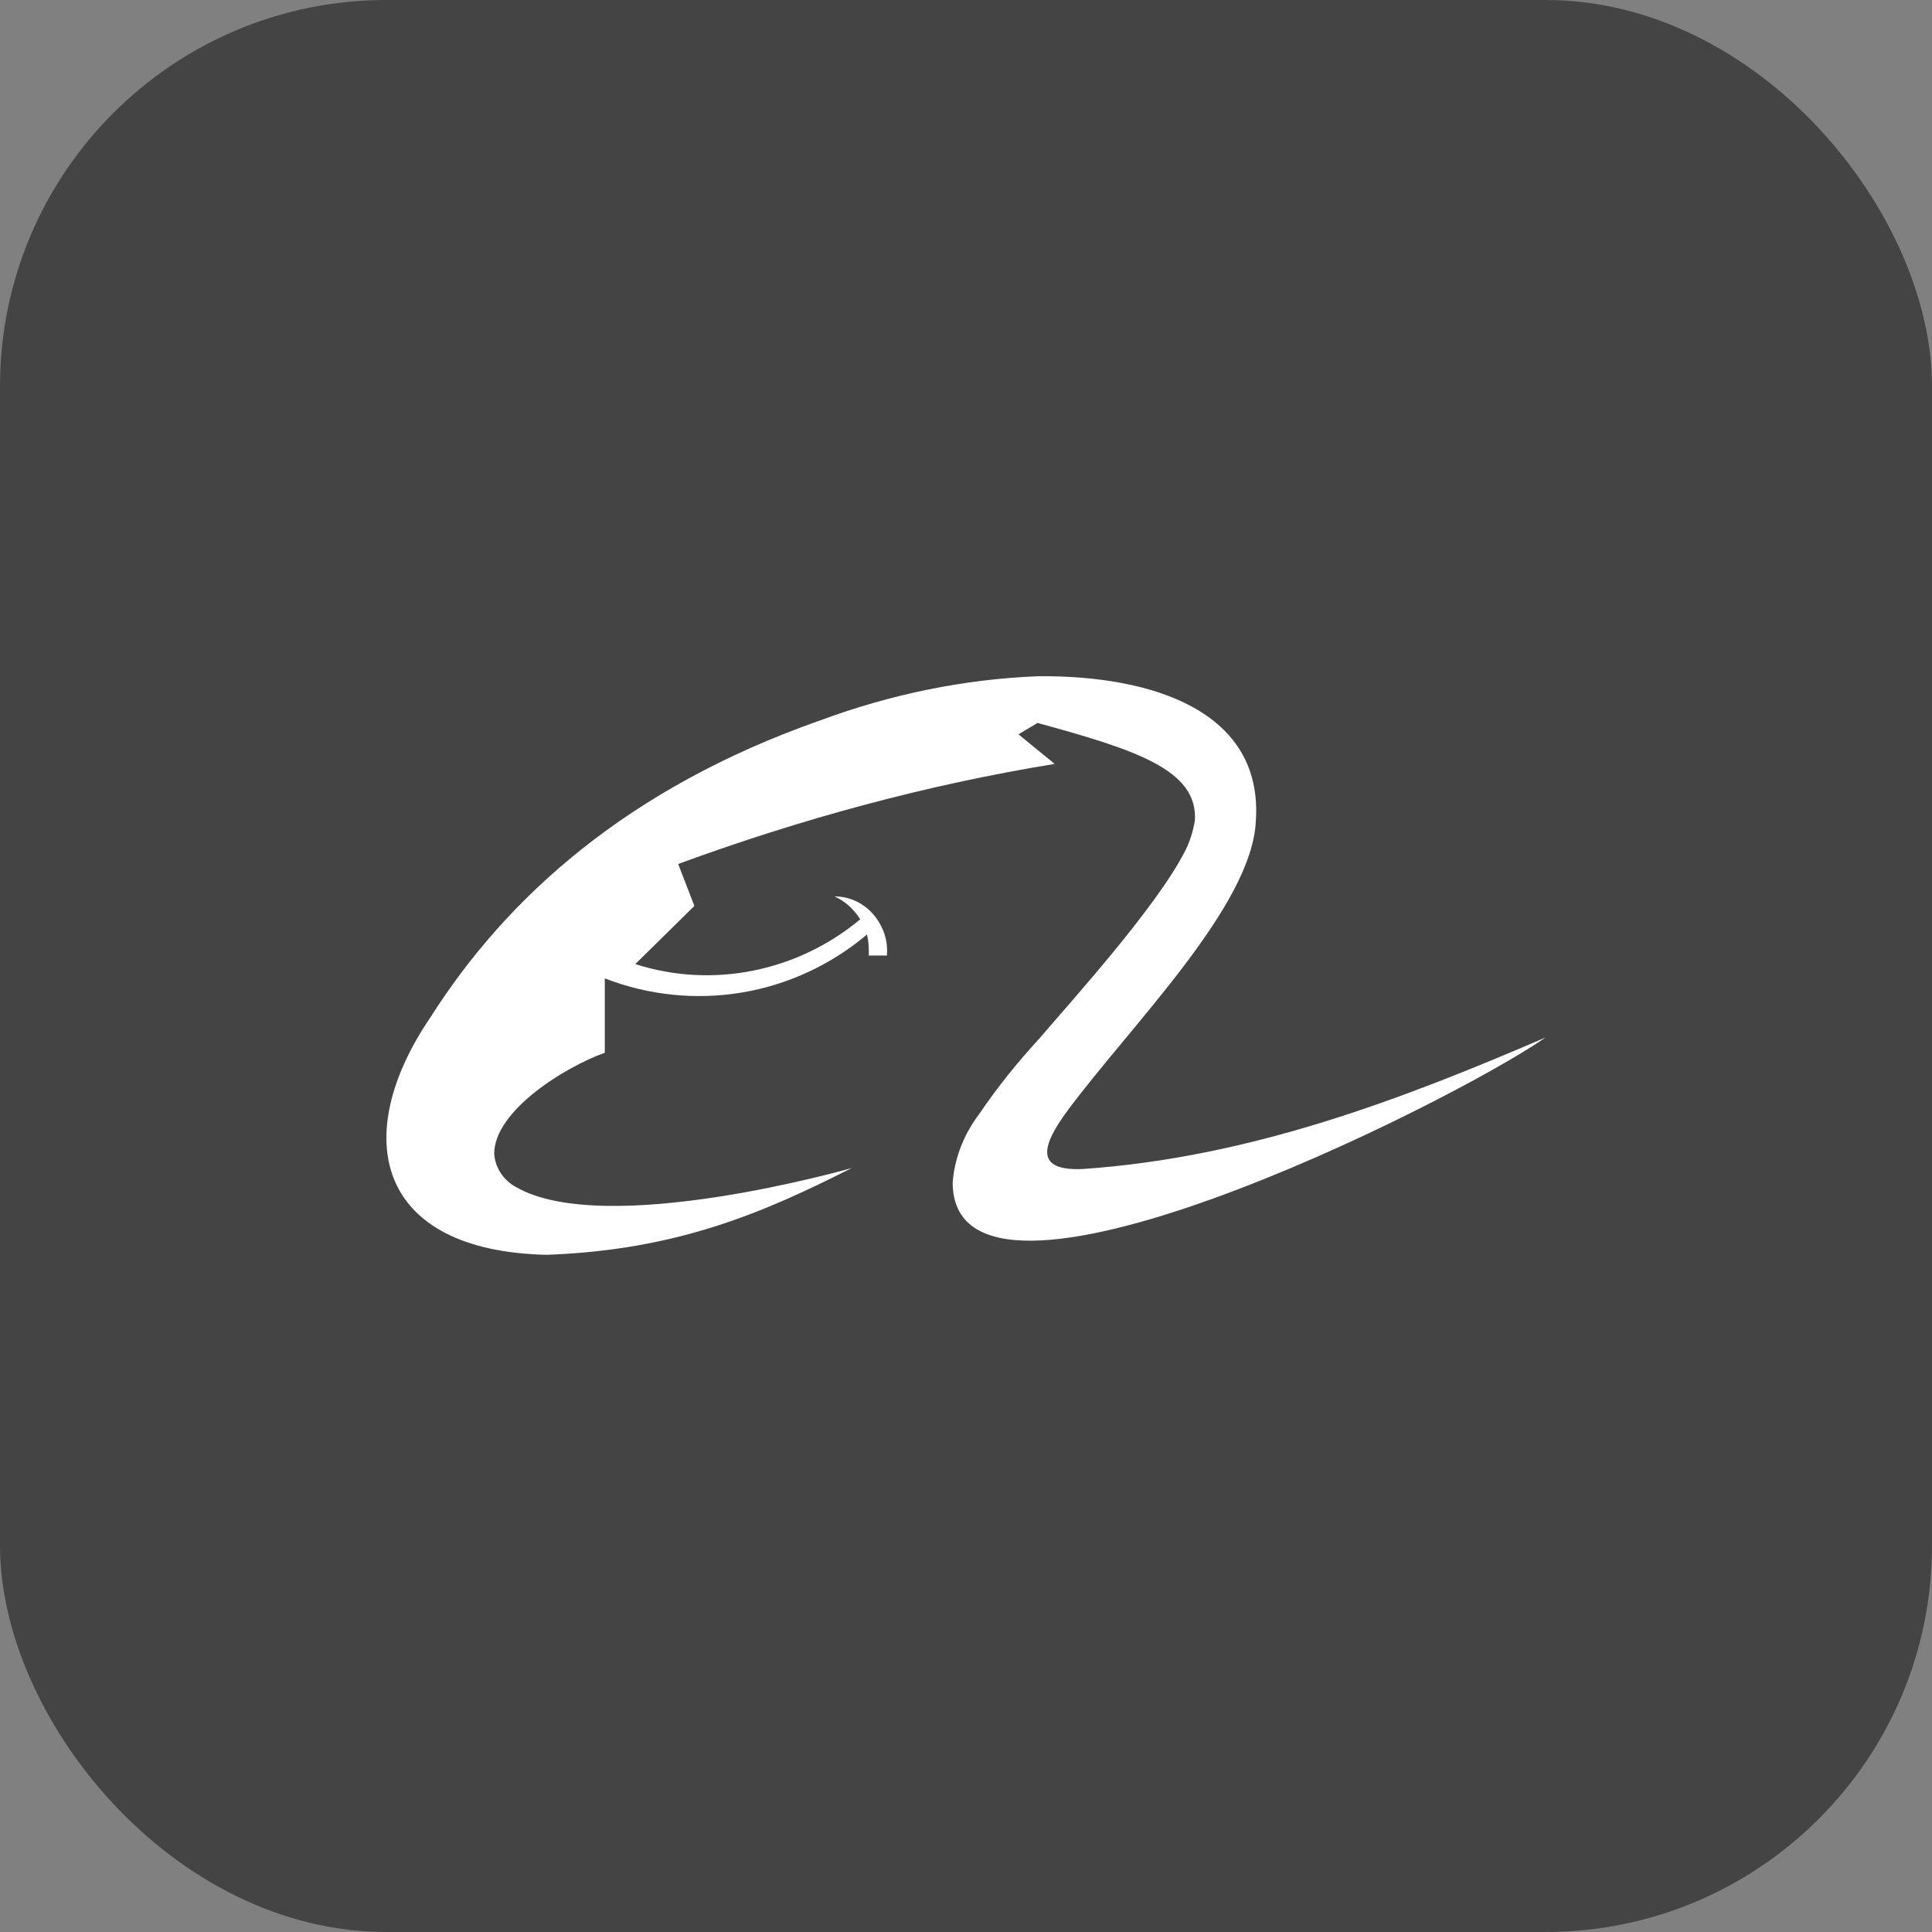
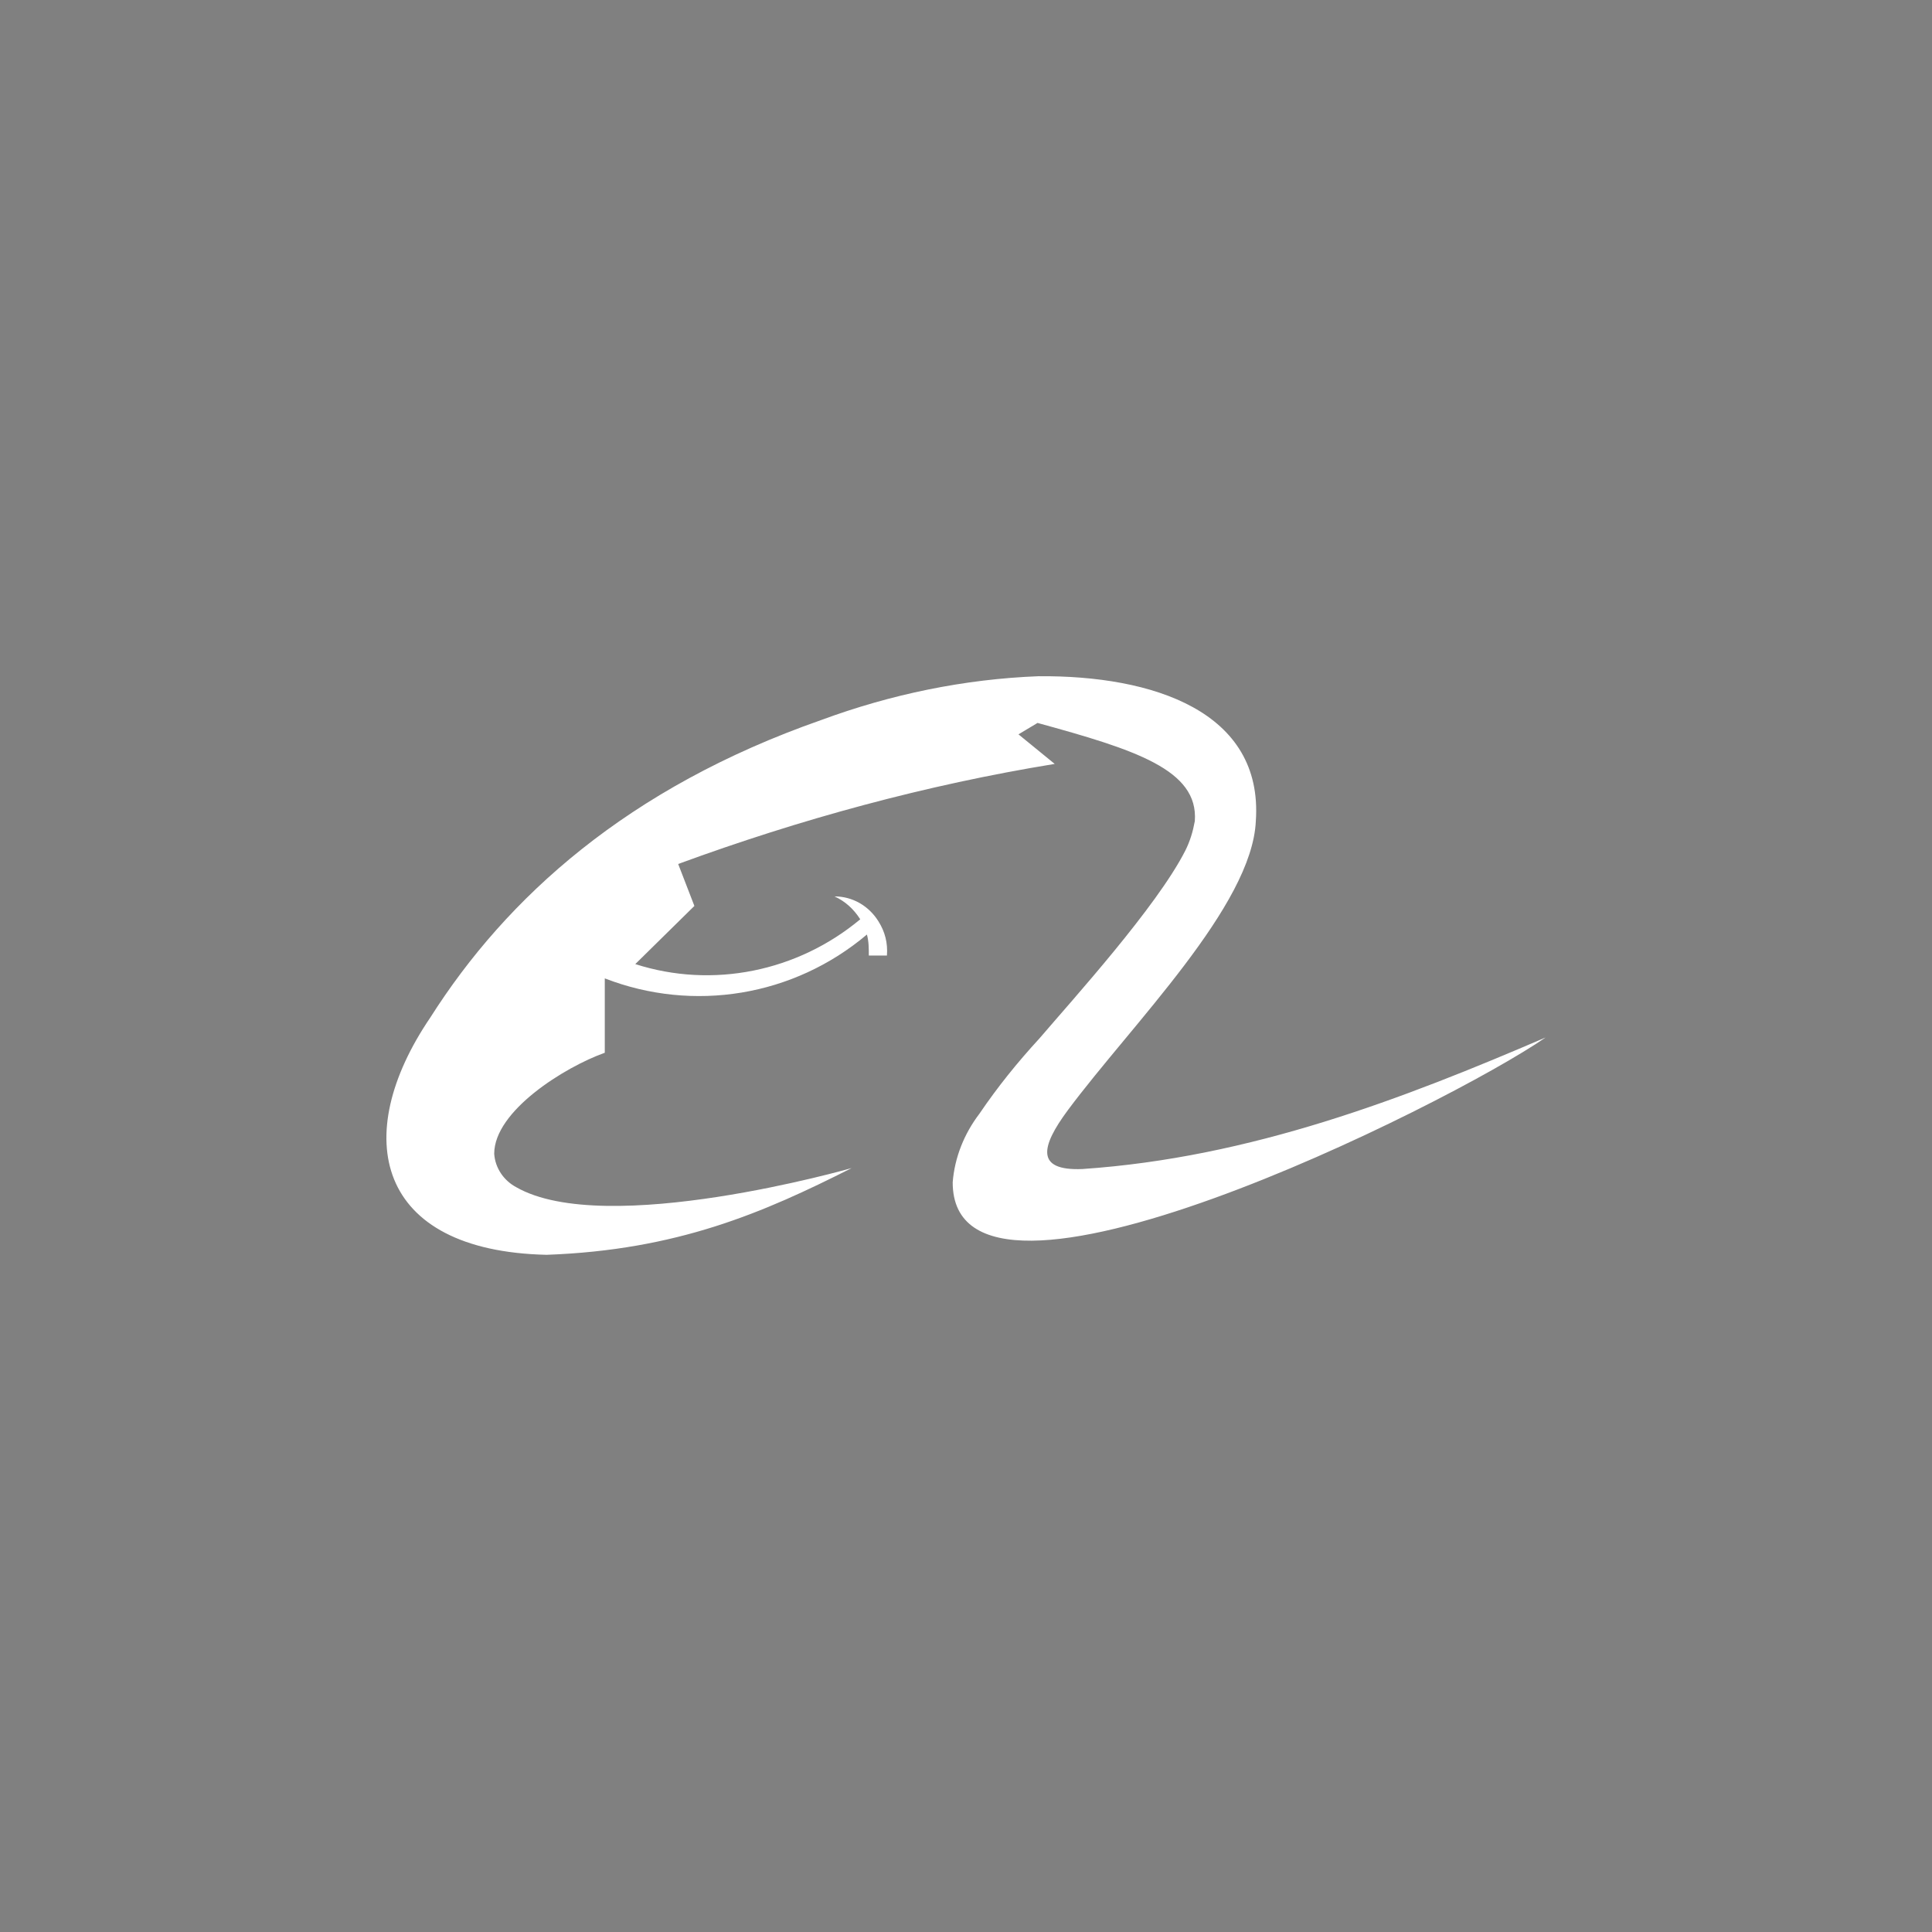
<svg xmlns="http://www.w3.org/2000/svg" width="80" height="80" viewBox="0 0 80 80" fill="none">
  <rect x="0" y="0" width="80" height="80" fill="#808080" stroke="none" />
-   <rect width="80" height="80" rx="16" fill="#444444" />
  <path d="M44.817 48.407C42.883 48.486 43.081 47.499 44.225 45.96C46.87 42.407 51.843 37.513 52.001 34C52.317 29.461 47.738 27.961 43.002 28.001C39.923 28.119 36.884 28.751 34.002 29.816C25.99 32.619 20.977 37.158 17.82 42.131C14.465 47.065 15.57 51.801 22.635 51.959C28.043 51.762 31.595 50.223 35.266 48.367C35.266 48.367 25.082 51.288 21.372 49.157C20.859 48.881 20.504 48.367 20.464 47.775C20.464 45.999 23.385 44.184 25.043 43.592V40.513C28.713 41.934 32.858 41.263 35.897 38.697C35.976 38.974 35.976 39.289 35.976 39.566H36.726C36.766 39.053 36.647 38.579 36.371 38.145C35.976 37.513 35.305 37.118 34.555 37.118C34.989 37.316 35.344 37.632 35.621 38.066C33.016 40.237 29.503 40.947 26.306 39.921L28.753 37.513L28.082 35.776C33.134 33.921 38.344 32.5 43.673 31.632L42.173 30.408L42.962 29.935C46.988 31.04 49.633 31.869 49.475 34C49.396 34.434 49.278 34.829 49.08 35.224C47.896 37.553 44.423 41.381 43.041 42.999C42.133 43.986 41.304 45.013 40.555 46.118C39.923 46.947 39.528 47.933 39.449 48.959C39.449 55.985 60.014 45.723 64 42.96C58.119 45.486 51.804 47.933 44.817 48.407Z" fill="white" />
</svg>